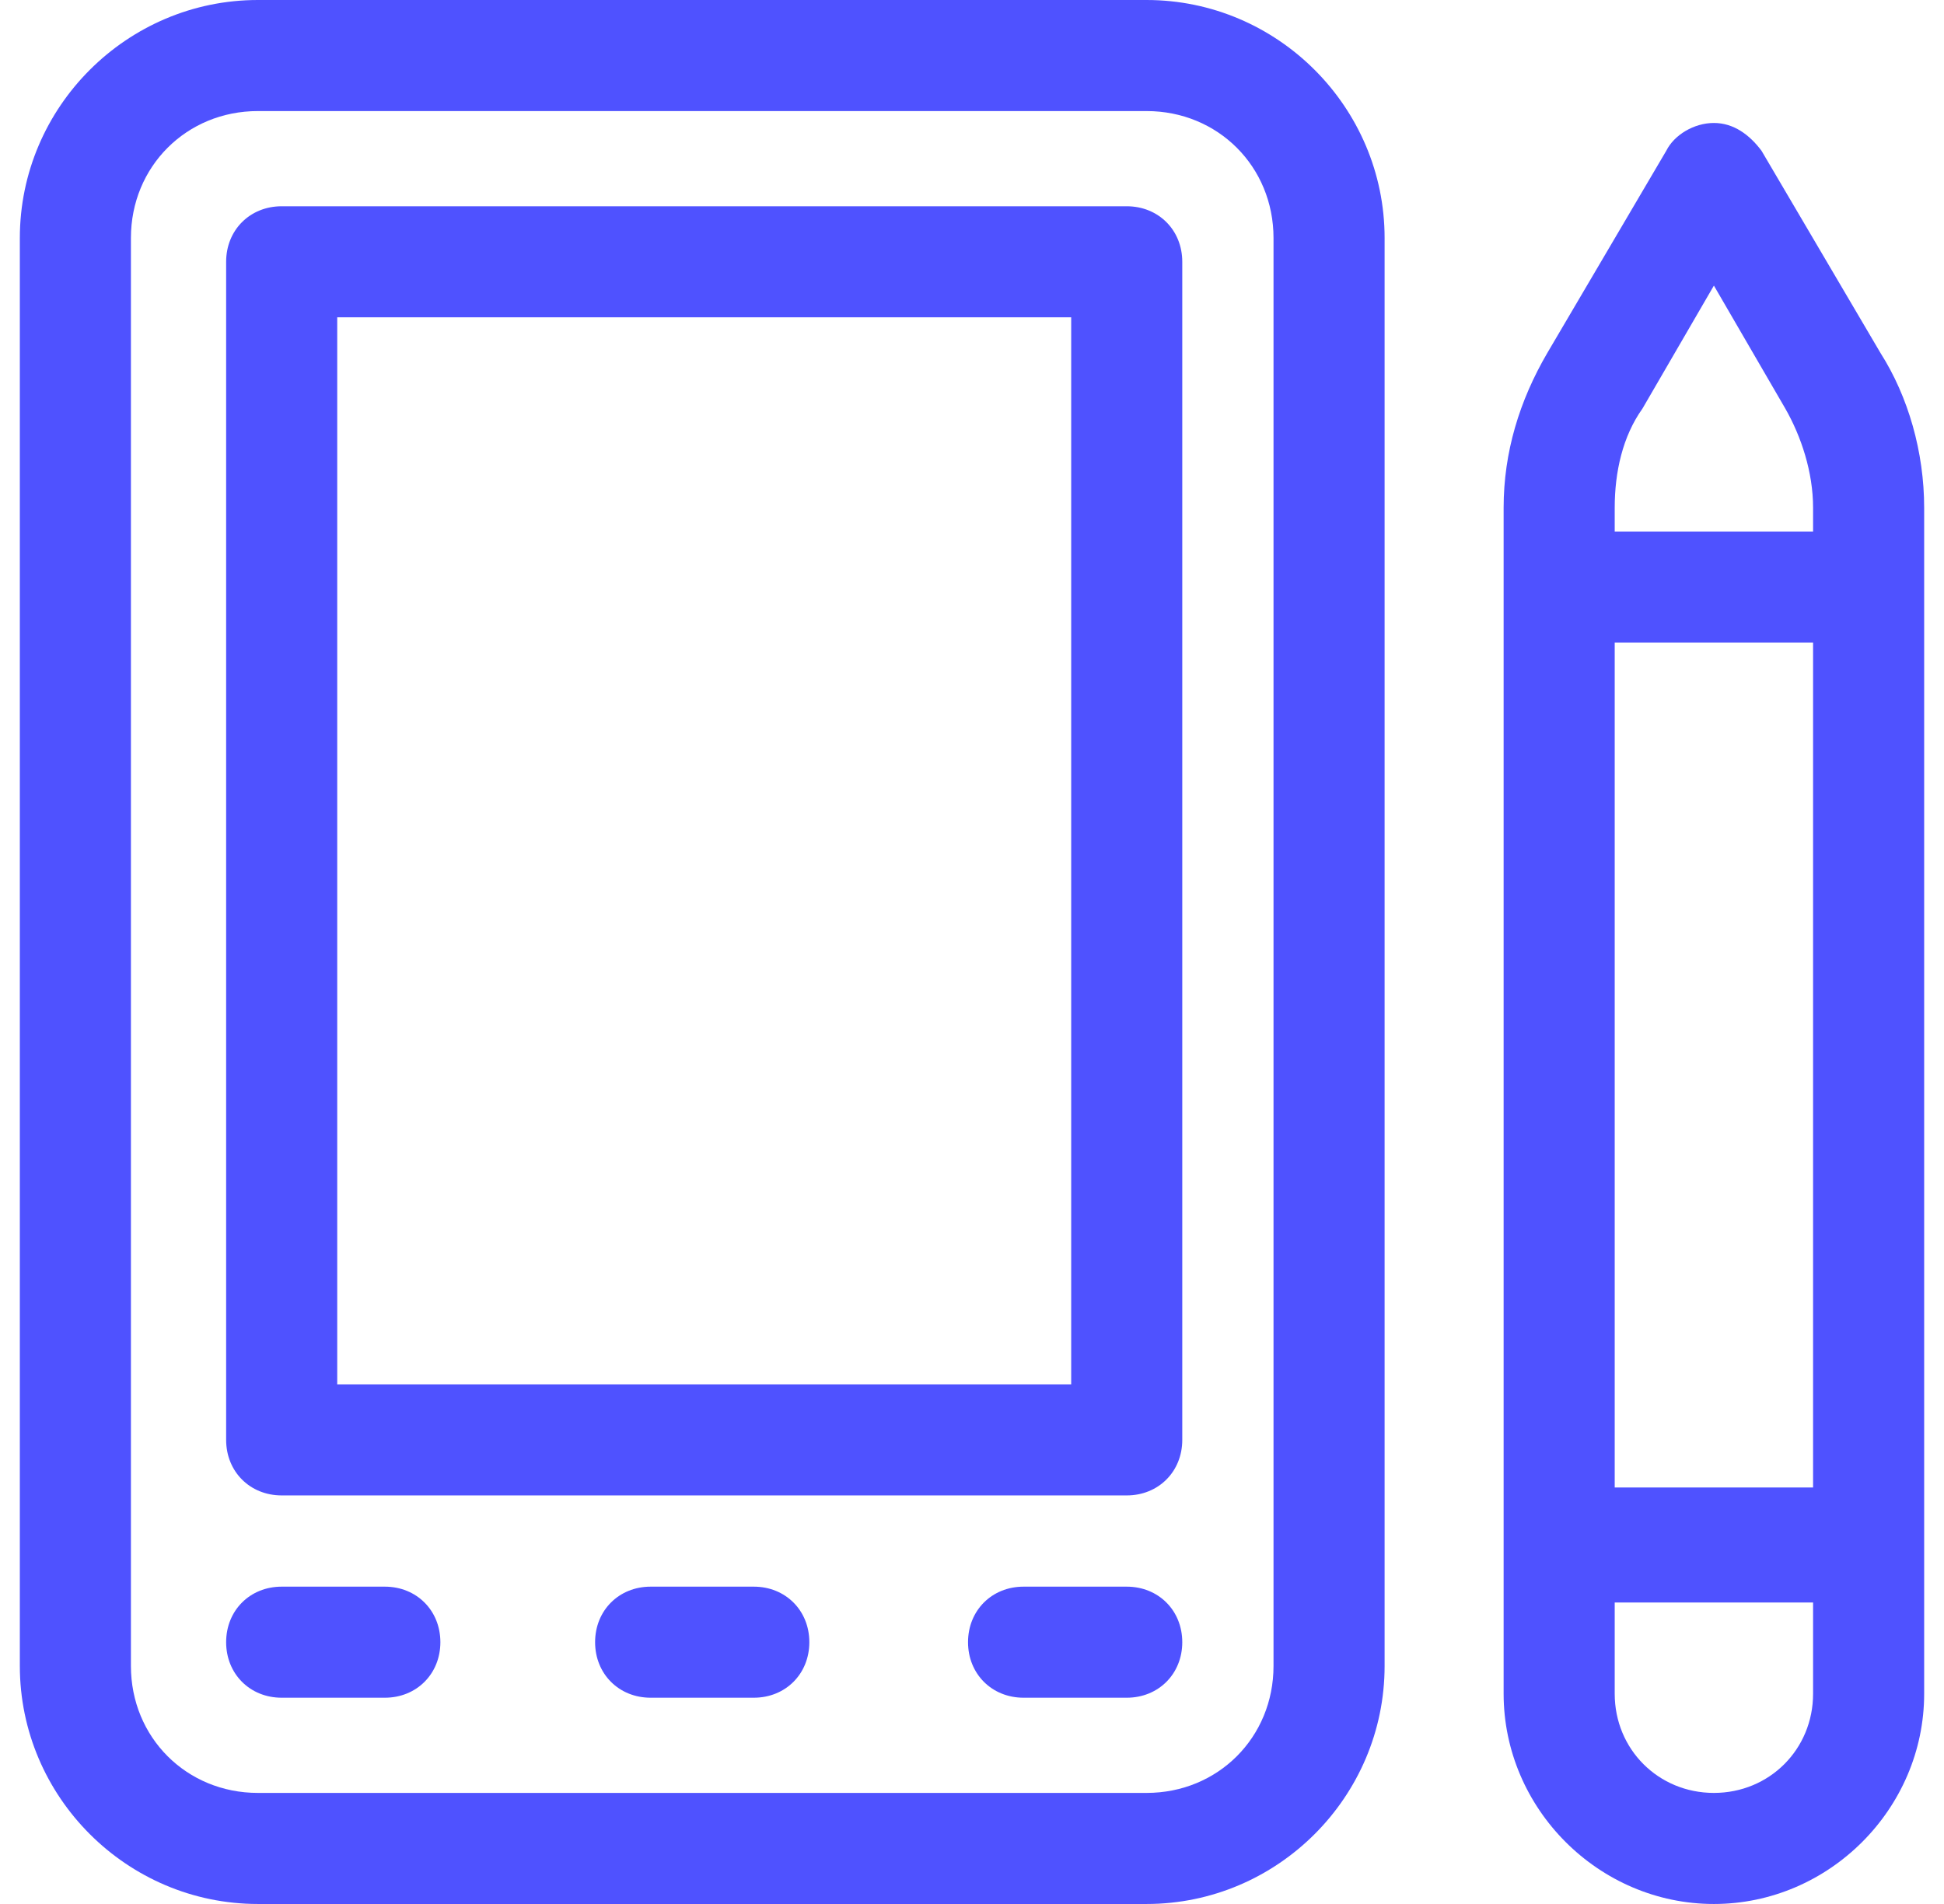
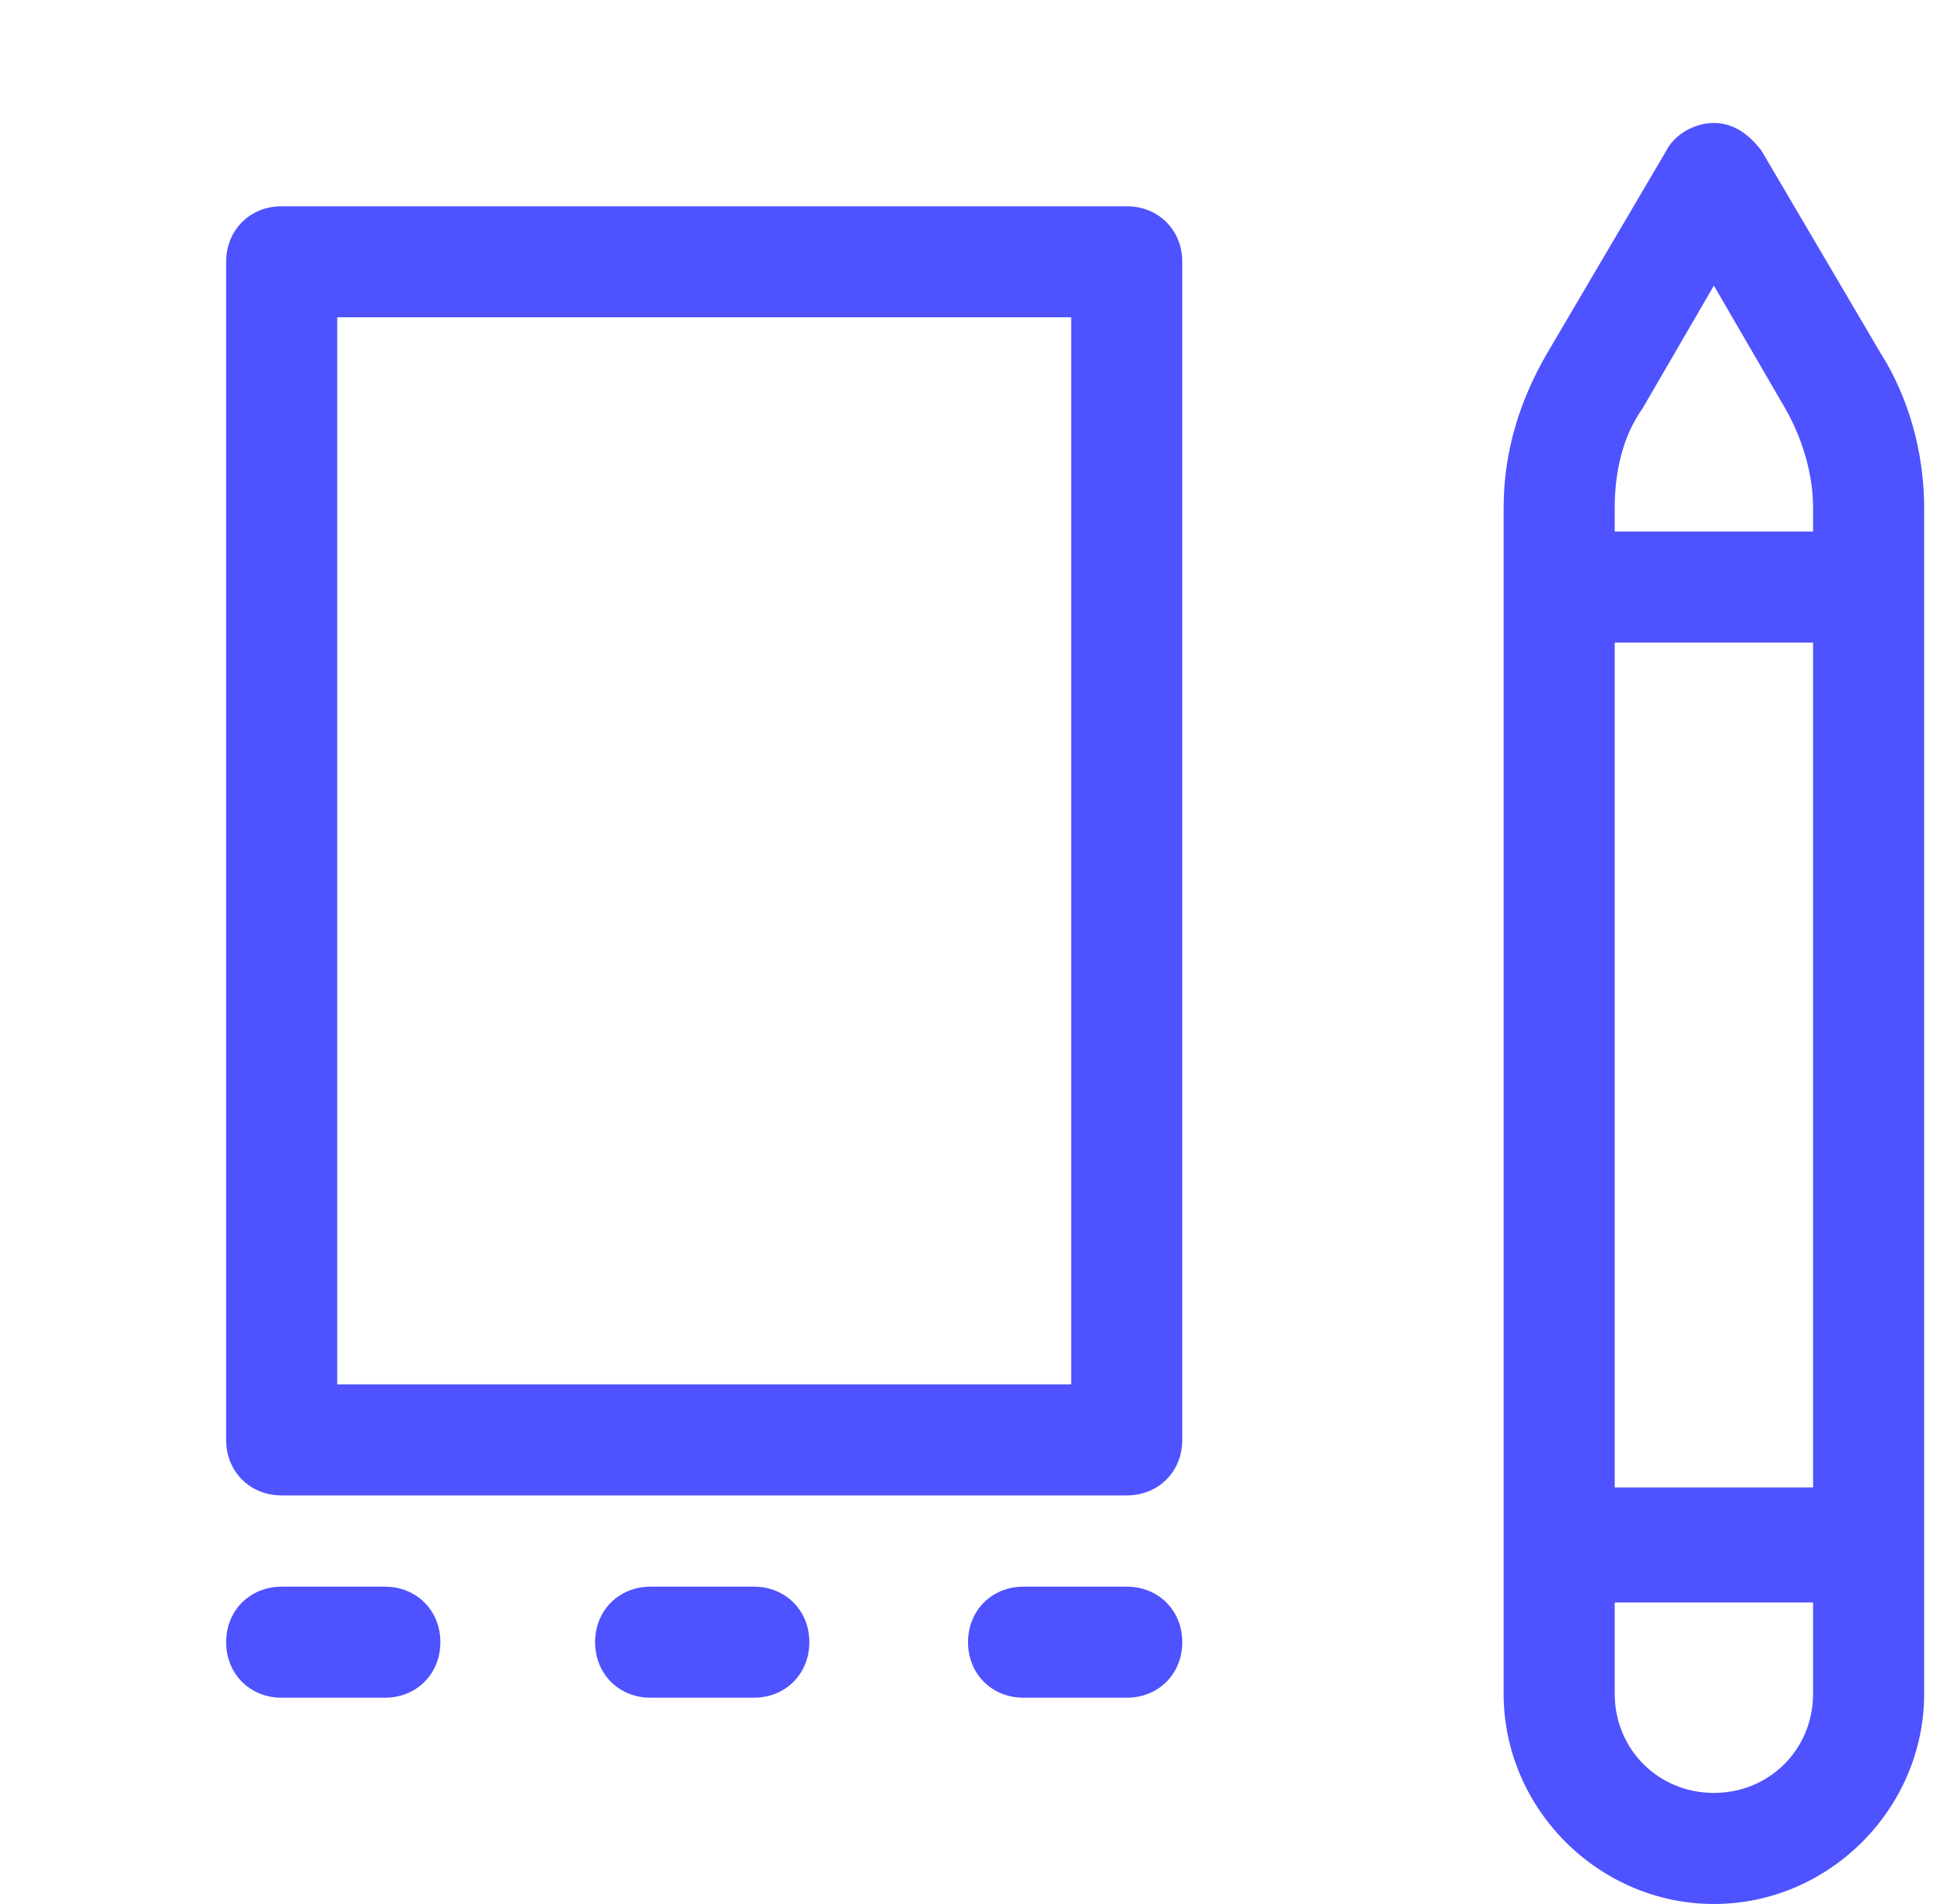
<svg xmlns="http://www.w3.org/2000/svg" version="1.1" id="Layer_1" x="0px" y="0px" viewBox="0 0 49 48" style="enable-background:new 0 0 49 48;" xml:space="preserve">
  <style type="text/css"> .st0{fill:#4F52FF;} </style>
  <g>
-     <path class="st0" d="M28.9,0H6.5c-3.3,0-6,2.7-6,6V42c0,3.3,2.7,6,6,6h22.4c3.3,0,6-2.7,6-6V6C34.9,2.7,32.2,0,28.9,0z M32.1,42 c0,1.8-1.4,3.2-3.2,3.2H6.5c-1.8,0-3.2-1.4-3.2-3.2V6c0-1.8,1.4-3.2,3.2-3.2h22.4c1.8,0,3.2,1.4,3.2,3.2L32.1,42L32.1,42z" />
    <path class="st0" d="M28.4,5.2H7.1c-0.8,0-1.4,0.6-1.4,1.4v29.7c0,0.8,0.6,1.4,1.4,1.4h21.3c0.8,0,1.4-0.6,1.4-1.4V6.6 C29.8,5.8,29.2,5.2,28.4,5.2z M27,34.9H8.5V8H27V34.9z" />
    <path class="st0" d="M28.4,40h-2.6c-0.8,0-1.4,0.6-1.4,1.4s0.6,1.4,1.4,1.4h2.6c0.8,0,1.4-0.6,1.4-1.4S29.2,40,28.4,40z" />
    <path class="st0" d="M47.4,8.9l-3-5.1c-0.3-0.4-0.7-0.7-1.2-0.7c-0.5,0-1,0.3-1.2,0.7l-3,5.1c-0.7,1.2-1.1,2.5-1.1,3.9v29.9 c0,2.9,2.4,5.3,5.3,5.3c2.9,0,5.3-2.4,5.3-5.3V12.8C48.5,11.4,48.1,10,47.4,8.9z M41.4,10.3l1.8-3.1l1.8,3.1 c0.4,0.7,0.7,1.6,0.7,2.5v0.6h-5v-0.6C40.7,11.9,40.9,11,41.4,10.3z M45.7,16.2v21.3h-5V16.2H45.7z M43.2,45.2 c-1.4,0-2.5-1.1-2.5-2.5v-2.3h5v2.3C45.7,44.1,44.6,45.2,43.2,45.2z" />
    <path class="st0" d="M19,40h-2.6c-0.8,0-1.4,0.6-1.4,1.4s0.6,1.4,1.4,1.4H19c0.8,0,1.4-0.6,1.4-1.4S19.8,40,19,40z" />
    <path class="st0" d="M9.7,40H7.1c-0.8,0-1.4,0.6-1.4,1.4s0.6,1.4,1.4,1.4h2.6c0.8,0,1.4-0.6,1.4-1.4S10.5,40,9.7,40z" />
  </g>
</svg>